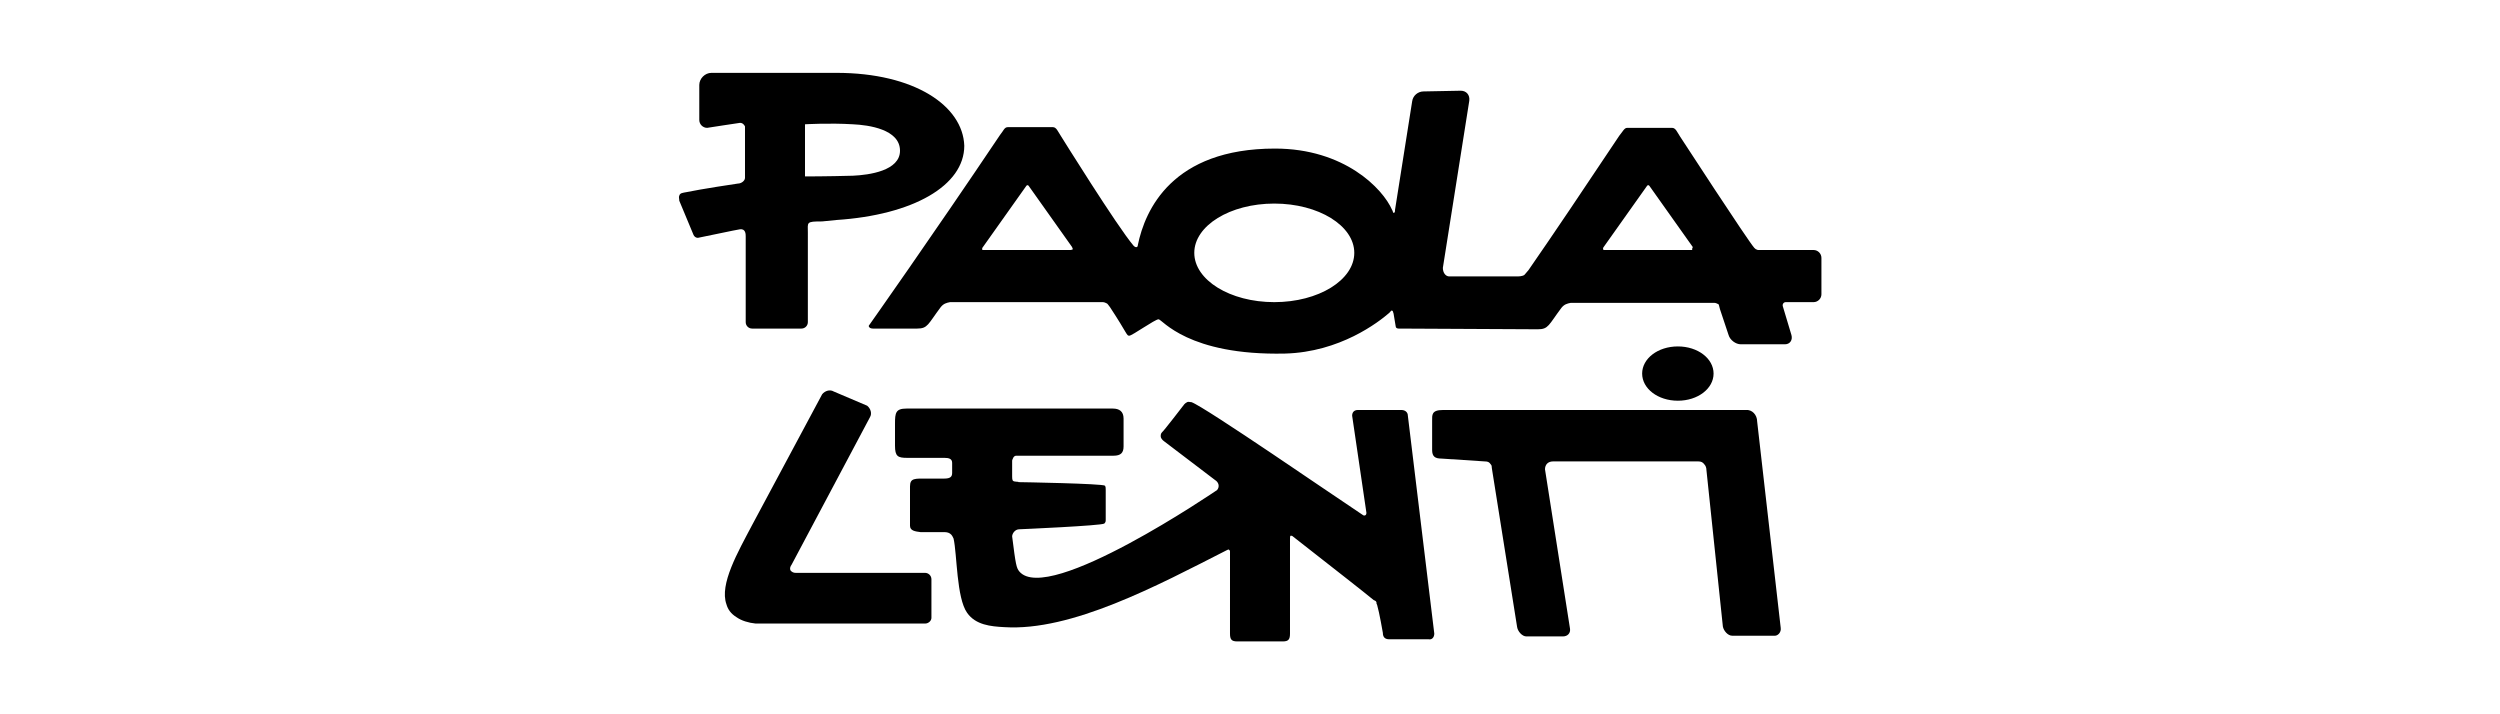
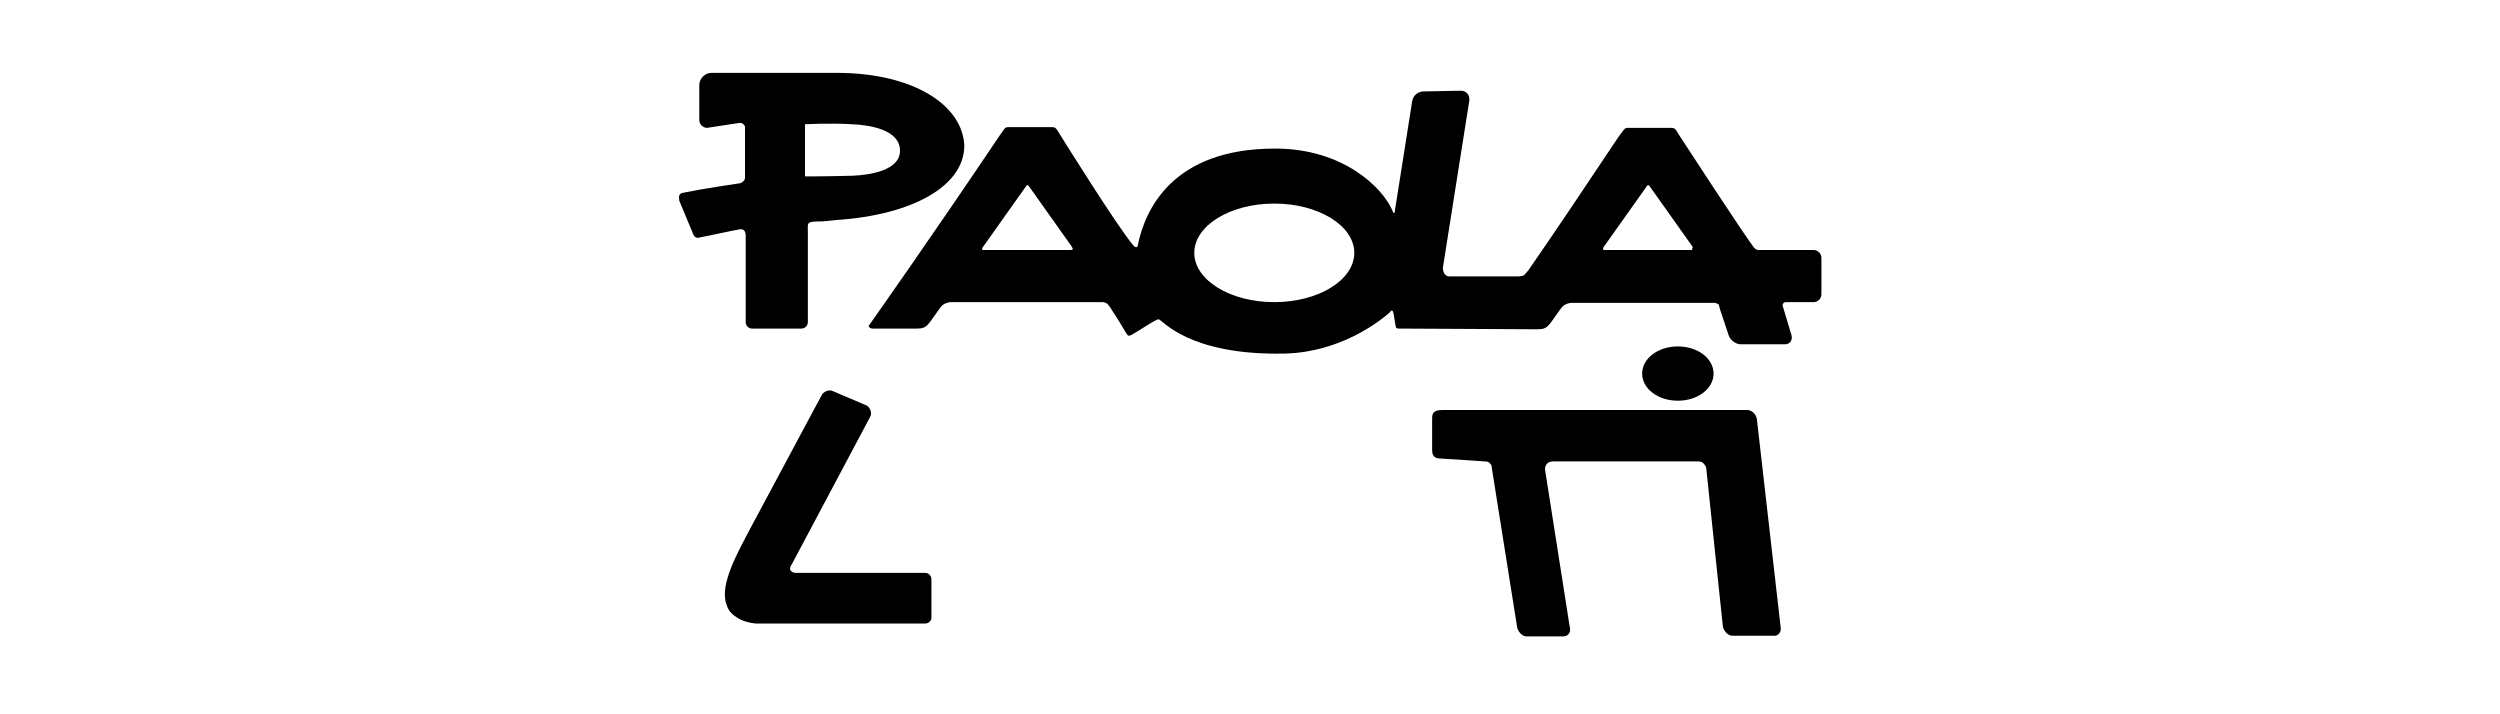
<svg xmlns="http://www.w3.org/2000/svg" xmlns:xlink="http://www.w3.org/1999/xlink" version="1.1" id="Layer_1" x="0px" y="0px" viewBox="0 0 350 100" style="enable-background:new 0 0 350 100;" xml:space="preserve">
  <style type="text/css">
	.st0{clip-path:url(#SVGID_2_);}
</style>
  <g>
    <defs>
      <rect id="SVGID_1_" width="350" height="100" />
    </defs>
    <clipPath id="SVGID_2_">
      <use xlink:href="#SVGID_1_" style="overflow:visible;" />
    </clipPath>
    <path class="st0" d="M117.1,10.2h-16.2h-0.4h-0.9c-0.9,0-1.7,0.8-1.7,1.7v4.9c0,0.6,0.5,1.1,1.1,1.1c0,0,4.5-0.7,4.6-0.7   c0.4,0,0.6,0.3,0.7,0.5v7.2c0,0.4-0.5,0.8-1,0.8c-0.1,0-5.3,0.8-7.2,1.2c-0.5,0.1-0.9,0.1-1,0.5c-0.1,0.2,0,0.4,0,0.7l2,4.8   c0.1,0.2,0.3,0.4,0.6,0.4c0.1,0,5.7-1.2,5.9-1.2c0.8-0.1,0.8,0.7,0.8,1v12c0,0.5,0.4,0.9,0.9,0.9h6.9c0.5,0,0.9-0.4,0.9-0.9V32.6   c0-1.5-0.3-1.6,2-1.6l2-0.2C127.8,30.1,135,26,135,20.4C134.8,14.8,128,10.2,117.1,10.2 M119.4,24.6c-3.6,0.1-6.7,0.1-6.7,0.1v-7.3   c0,0,3.4-0.2,6.7,0c2.2,0.1,6.6,0.7,6.6,3.7C126,23.9,121.7,24.5,119.4,24.6" />
    <path class="st0" d="M111.4,80.2c-0.3,0-0.5-0.1-0.7-0.3c-0.2-0.3,0-0.7,0.1-0.8l11-20.7c0.3-0.5,0.1-1.2-0.4-1.6l-4.7-2   c-0.5-0.3-1.2-0.1-1.6,0.4l-9.8,18.3c-2,3.8-4.6,8.3-3.6,11.1c0.2,0.7,0.6,1.3,1.4,1.8c0.7,0.5,1.7,0.8,2.7,0.9h23.7   c0.5,0,0.9-0.4,0.9-0.8v-5.4c0-0.5-0.4-0.9-0.9-0.9H111.4z" />
    <path class="st0" d="M246,59l3.3,28.9c0.1,0.6-0.4,1.2-1,1.1h-5.8c-0.6,0-1.2-0.7-1.3-1.3l-2.3-21.9c0-0.3-0.1-0.6-0.3-0.8   c-0.2-0.3-0.5-0.4-0.8-0.4h-20.4c-0.3,0-0.6,0.1-0.8,0.3s-0.3,0.5-0.3,0.8l3.5,22.3c0.1,0.6-0.3,1.1-1,1.1h-5.1   c-0.6,0-1.2-0.7-1.3-1.3l-3.5-22c-0.1-0.5,0-0.6-0.2-0.8c-0.2-0.3-0.4-0.4-0.8-0.4l-6.1-0.4c-0.9,0-1.3-0.3-1.3-1.2v-4.1   c0-0.8-0.1-1.5,1.5-1.5h42.4C245.3,57.3,246,58.1,246,59" />
    <path class="st0" d="M229.9,52.3c0-2.1,2.2-3.8,5-3.8c2.8,0,5,1.7,5,3.8c0,2.1-2.2,3.8-5,3.8C232.1,56.1,229.9,54.4,229.9,52.3" />
-     <path class="st0" d="M165.8,56.6c0.1-0.1,0.2-0.2,0.4-0.3c0.2-0.1,0.3,0,0.6,0c1.8,0.6,20.5,13.5,24,15.8c0.1,0.1,0.3,0.1,0.4,0   s0.1-0.3,0.1-0.3l-2-13.6c0-0.5,0.3-0.8,0.8-0.8h6.1c0.5,0,0.9,0.3,0.9,0.8l3.7,30.5c0,0.5-0.3,0.9-0.8,0.8h-5.5   c-0.5,0-0.9-0.2-0.9-0.9c0,0-0.5-2.9-0.8-3.9c-0.1-0.2-0.1-0.2-0.1-0.4c-0.1-0.2-0.2-0.2-0.4-0.3c-1.2-1-5.3-4.2-11.3-8.9   c-0.1-0.1-0.2-0.1-0.3-0.1s-0.1,0.3-0.1,0.5v13.2c0,0.8-0.2,1.1-1,1.1h-6.4c-0.8,0-1-0.3-1-1.1V77.2c0-0.1,0-0.1-0.1-0.2   c-0.1-0.1-0.1-0.1-0.3,0c-9.8,5-21.8,11.4-31.2,10.8c-1.9-0.1-4-0.3-5.2-2c-1.5-2.1-1.4-8.2-1.9-10.4c-0.1-0.2-0.2-0.5-0.5-0.7   s-0.6-0.2-0.9-0.2h-3.2c-0.8-0.1-1.5-0.2-1.5-0.9v-5.5c0-1.2,0.7-1.1,2.4-1.1h2.4c0.9,0,1.1-0.3,1.1-0.8v-1.4   c0-0.6-0.5-0.7-1.1-0.7H127c-1.3,0-1.7-0.2-1.7-1.7v-3.1c0-1.5,0.1-2.1,1.6-2.1h28.9c0.9,0,1.5,0.4,1.5,1.4v3.9   c0,0.9-0.4,1.3-1.4,1.3h-13.4c-0.4,0-0.4,0-0.6,0.2c-0.1,0.2-0.2,0.4-0.2,0.5v2.2c0,0.2,0,0.4,0.1,0.6c0.2,0.2,0.8,0.1,0.8,0.2   c0.3,0,11.8,0.2,12.1,0.5c0.1,0.2,0.1,0.3,0.1,0.6v4.1c0,0.3,0,0.4-0.2,0.6c-0.4,0.3-11.8,0.8-11.9,0.8c-0.6,0-1,0.6-1,1   c0.5,4,0.6,4.4,1,4.9c4,4.8,27.7-11.4,27.7-11.4c0.4-0.5,0.2-1.1-0.3-1.4l-7.1-5.4c-0.3-0.2-0.5-0.5-0.5-0.7c0-0.2,0-0.4,0.2-0.6   C162.8,60.5,165.8,56.6,165.8,56.6" />
    <path class="st0" d="M240.8,43.3l1.2,3.6c0.2,0.7,1,1.3,1.7,1.3h6.2c0.7,0,1.1-0.6,0.9-1.3l-1.2-4c-0.1-0.3,0.1-0.6,0.4-0.6h3.9   c0.6,0,1.1-0.5,1.1-1.1v-5.1c0-0.6-0.5-1.1-1.1-1.1h-7.3h-0.5c-0.3-0.1-0.3-0.1-0.5-0.3c-0.9-1-10.4-15.6-10.4-15.6   c-0.4-0.6-0.6-1.2-1.1-1.2h-2.3h-4c-0.4,0-0.6,0.5-1.1,1.1c-4.8,7.2-9.3,13.9-12.7,18.8c-0.1,0.1-0.4,0.5-0.6,0.7   c-0.3,0.2-0.9,0.2-0.9,0.2h-9.6c-0.5,0-0.9-0.5-0.9-1.2l3.7-23.4c0.1-0.8-0.4-1.4-1.2-1.4l-5.2,0.1c-0.8,0-1.5,0.6-1.6,1.4   l-2.4,15.2c0,0.2,0,0.4-0.2,0.4c-0.1,0-0.1-0.3-0.2-0.4c-1.3-3-6.7-8.6-16.4-8.6c-14.4,0-18.2,8.6-19.2,13.5c0,0.2-0.1,0.3-0.2,0.3   c-0.1,0-0.2,0-0.4-0.2c-2.3-2.7-10.2-15.4-10.2-15.4c-0.4-0.6-0.6-1.2-1.1-1.2h-2.3h-4c-0.5,0-0.6,0.5-1.1,1.1   c-9.6,14.3-18.3,26.6-18.3,26.6c-0.1,0.1-0.1,0.2,0,0.3c0.1,0.2,0.5,0.2,0.5,0.2h6.2c1.5,0,1.5-0.6,3.3-3c0.4-0.5,0.8-0.6,1.3-0.7   h21.4c0.2,0,0.4,0.1,0.6,0.2c0,0,0.2,0.2,0.4,0.5c2.5,3.8,2.3,4,2.7,4c0.4,0,3.6-2.3,4.1-2.3s4.1,5.1,17.7,4.8   c7.7-0.2,13.1-4.4,14.6-5.7c0.2-0.2,0.3-0.4,0.4-0.3c0.1,0,0.1,0.1,0.2,0.4c0.1,0.6,0.3,1.8,0.3,1.8c0,0.2,0.2,0.3,0.4,0.3   l19.5,0.1c1.5,0,1.5-0.6,3.3-3c0.4-0.5,0.8-0.6,1.3-0.7H240c0.2,0,0.4,0.1,0.6,0.2C240.7,42.8,240.7,43,240.8,43.3 M167.2,35.4   c0-3.8,5-6.9,11.2-6.9c6.2,0,11.2,3.1,11.2,6.9c0,3.8-5,6.9-11.2,6.9C172.2,42.3,167.2,39.2,167.2,35.4 M236.9,35h-12.4   c-0.1-0.1-0.1-0.3,0-0.4l6.1-8.6c0.1-0.1,0.2-0.1,0.3,0l6.1,8.6C236.9,34.7,236.9,34.9,236.9,35 M149.9,35h-12.3   c-0.1,0-0.1-0.1-0.1-0.1c0-0.1,0-0.2,0.1-0.3l6.1-8.6c0.1-0.1,0.2-0.1,0.3,0l6.1,8.6c0,0.1,0.1,0.2,0.1,0.3   C150,35,149.9,35,149.9,35" />
  </g>
</svg>